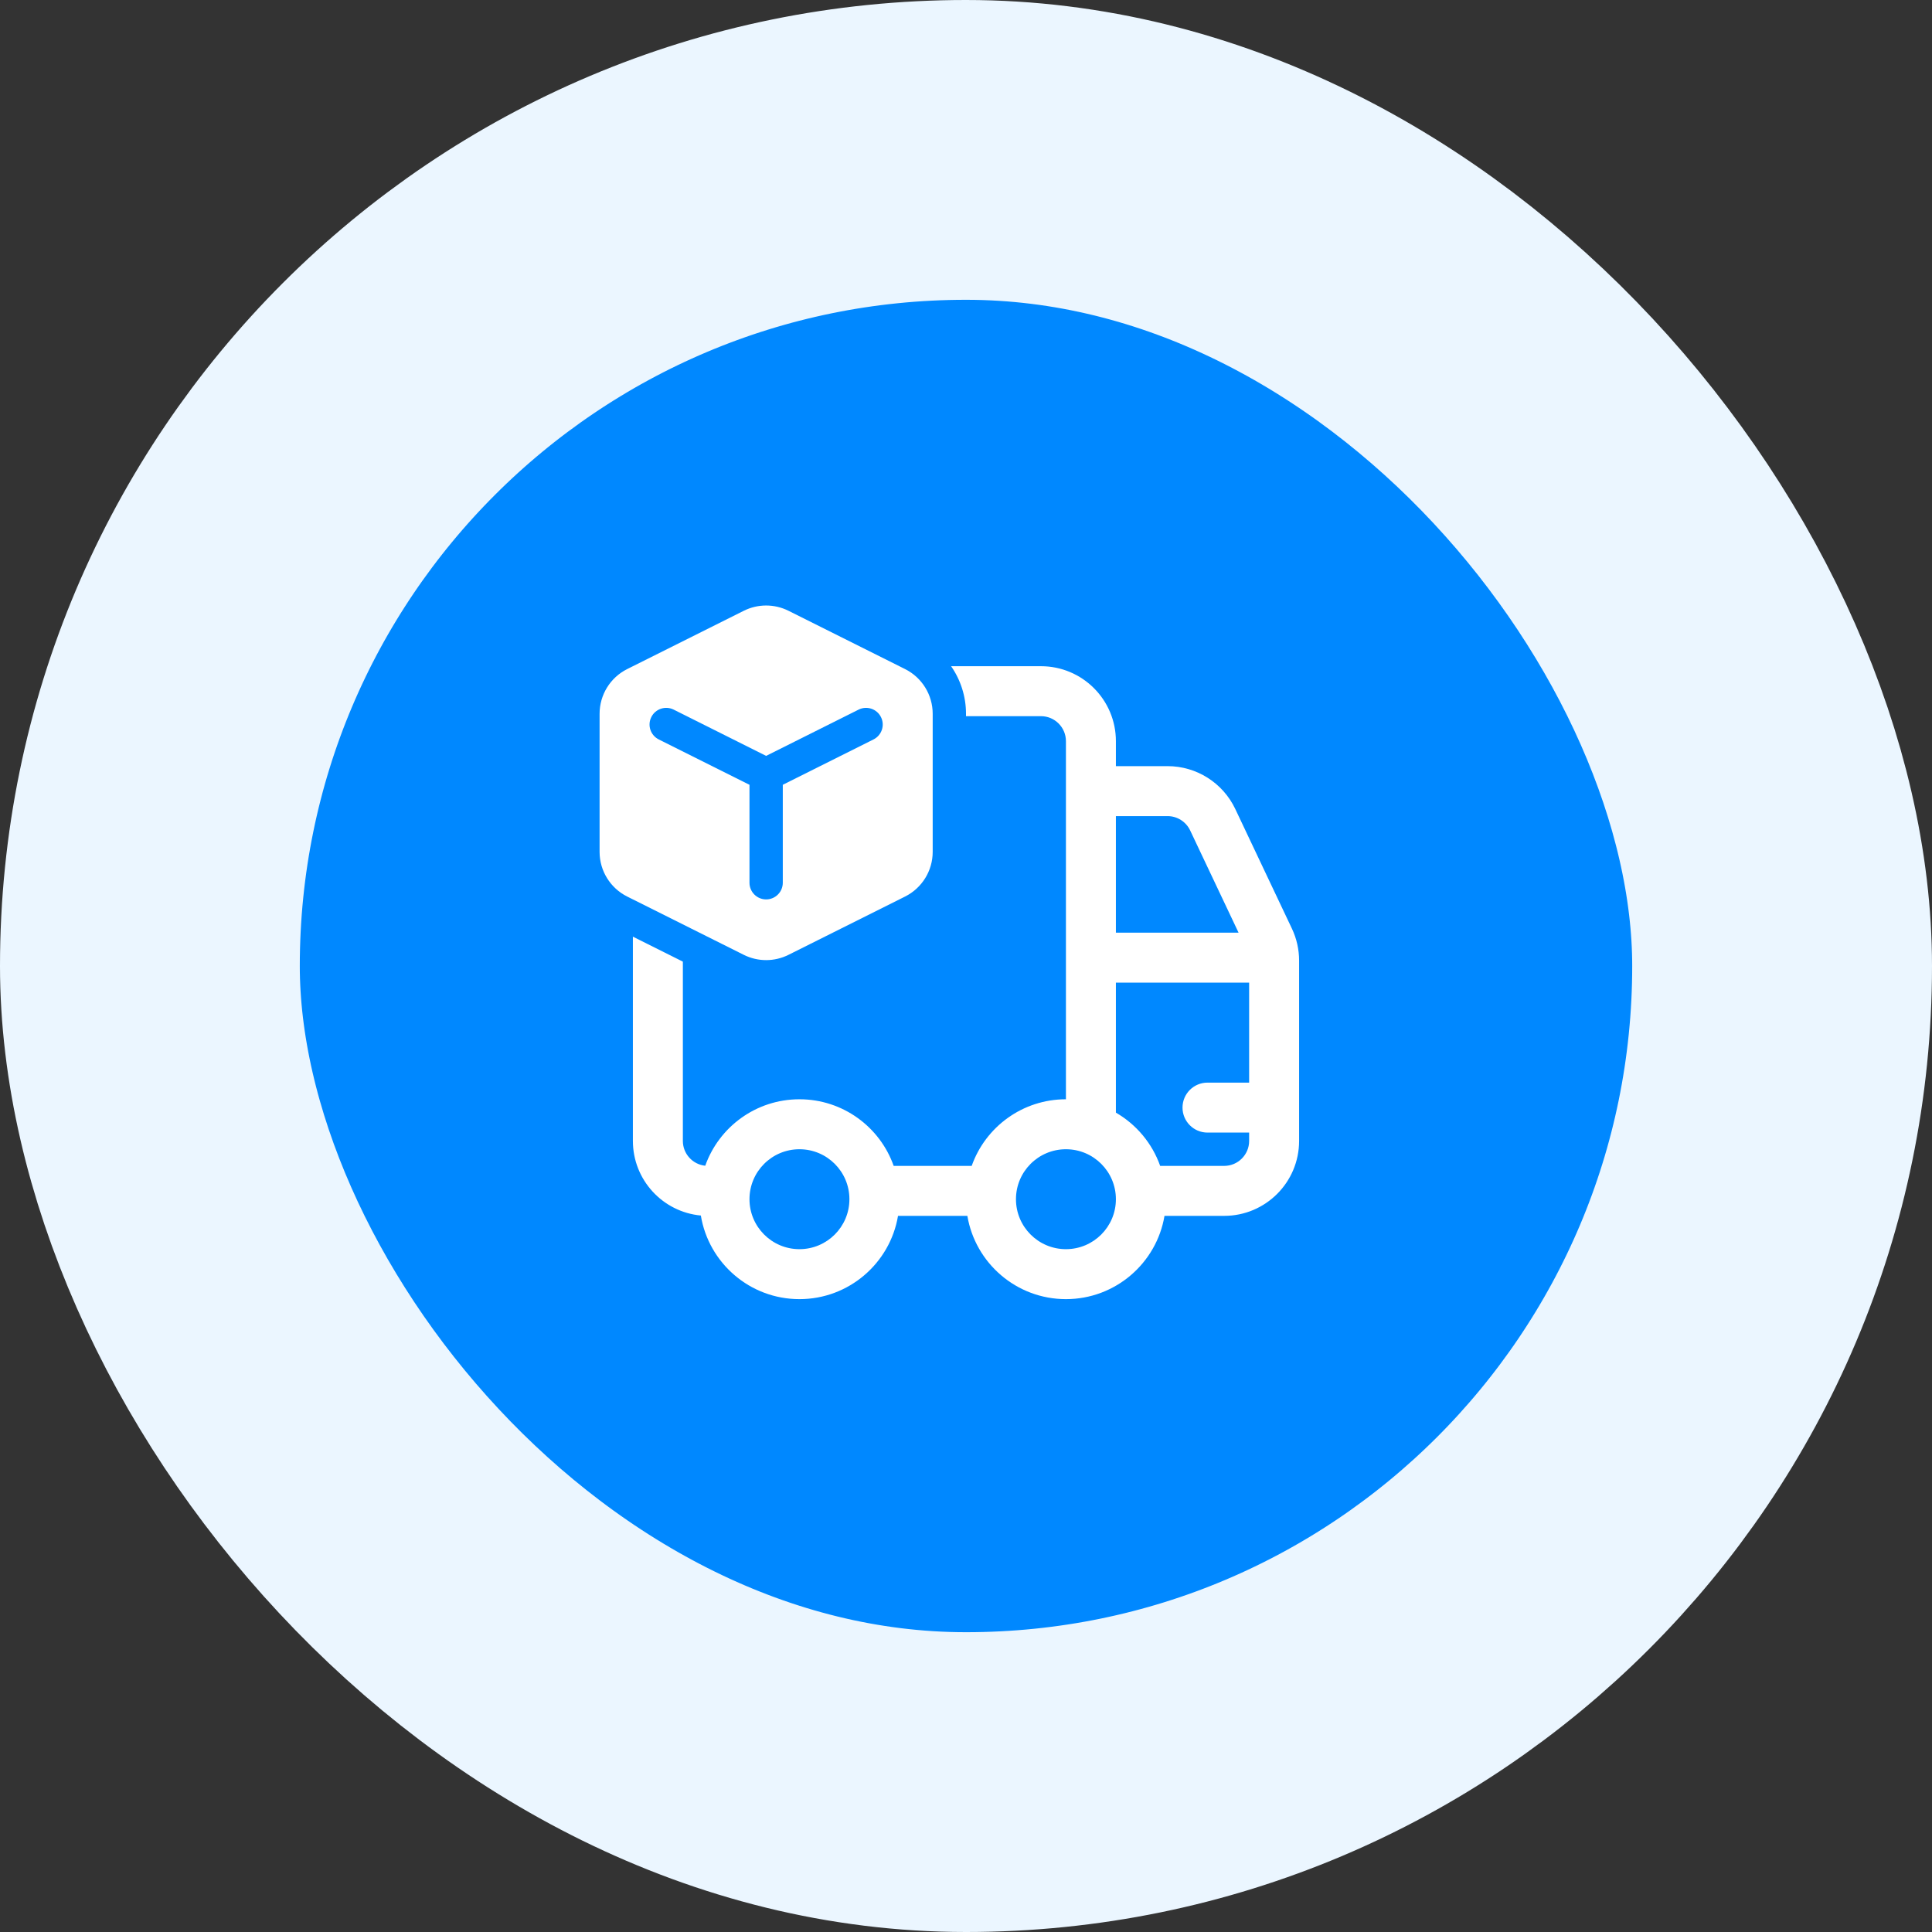
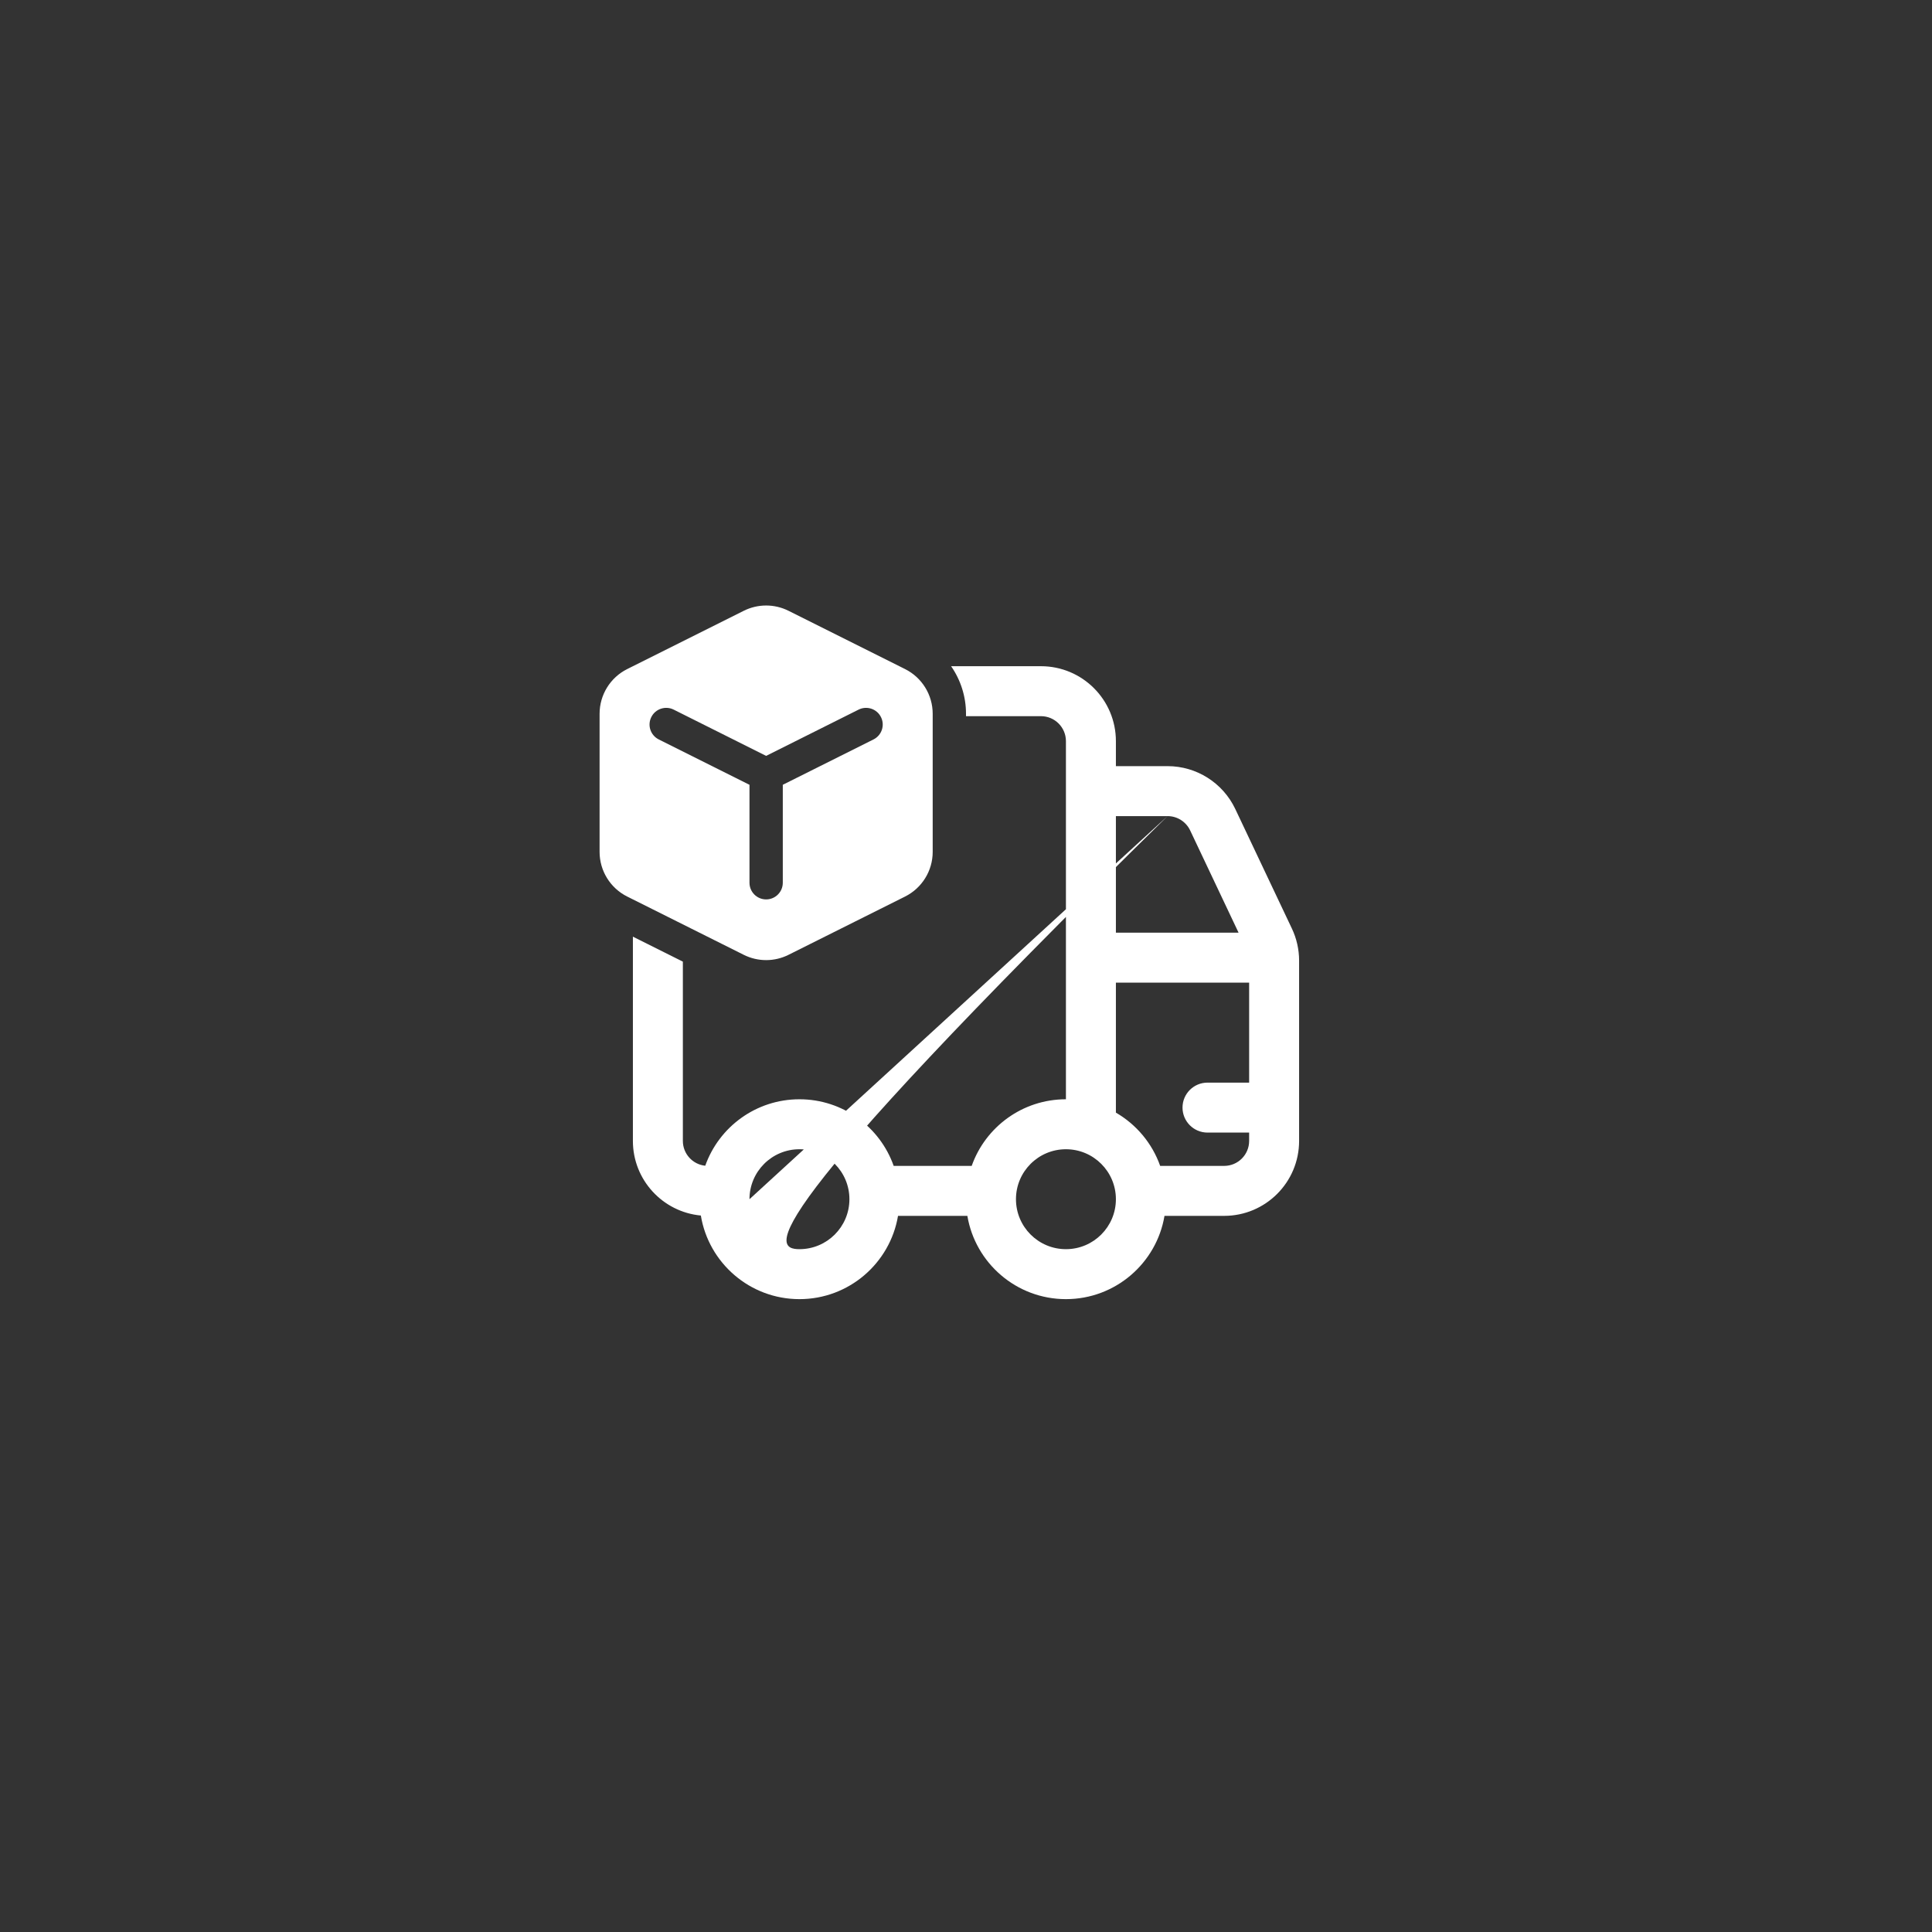
<svg xmlns="http://www.w3.org/2000/svg" width="58" height="58" viewBox="0 0 58 58" fill="none">
  <rect x="0" y="0" width="58" height="58" fill="#333333" stroke="none" />
-   <rect x="4.5" y="4.5" width="49" height="49" rx="24.5" fill="#0088FF" />
-   <rect x="4.5" y="4.5" width="49" height="49" rx="24.5" stroke="#EBF6FF" stroke-width="9" />
-   <path d="M18 25.574V21.428C18 20.86 18.321 20.34 18.829 20.086L22.329 18.336C22.752 18.125 23.248 18.125 23.671 18.336L27.171 20.086C27.679 20.34 28 20.86 28 21.428V25.574C28 26.142 27.679 26.661 27.171 26.915L23.671 28.665C23.248 28.876 22.752 28.876 22.329 28.665L18.829 26.915C18.321 26.661 18 26.142 18 25.574ZM19.553 21.527C19.429 21.774 19.529 22.074 19.776 22.198L22.5 23.56V26.501C22.5 26.777 22.724 27.001 23 27.001C23.276 27.001 23.5 26.777 23.5 26.501V23.56L26.224 22.198C26.471 22.074 26.571 21.774 26.447 21.527C26.324 21.28 26.023 21.18 25.776 21.303L23 22.692L20.224 21.303C19.977 21.18 19.676 21.28 19.553 21.527ZM20.5 28.869V34.251C20.5 34.638 20.794 34.958 21.172 34.996C21.585 33.833 22.695 33.001 24 33.001C25.306 33.001 26.418 33.835 26.829 35.001H29.171C29.582 33.835 30.694 33.001 32 33.001V22.25C32 21.836 31.664 21.5 31.25 21.5H29V21.427C29 20.907 28.839 20.412 28.553 20H31.25C32.493 20 33.5 21.008 33.5 22.25V23H35.051C35.92 23 36.712 23.502 37.084 24.287L38.783 27.875C38.926 28.176 39 28.505 39 28.838V34.251C39 35.493 37.993 36.501 36.75 36.501H34.959C34.721 37.919 33.486 39.001 32 39.001C30.514 39.001 29.279 37.919 29.041 36.501H26.959C26.721 37.919 25.486 39.001 24 39.001C22.51 39.001 21.274 37.914 21.04 36.491C19.896 36.385 19 35.422 19 34.251V28.119L20.5 28.869ZM33.5 33.402C34.114 33.757 34.59 34.323 34.829 35.001H36.75C37.164 35.001 37.5 34.665 37.5 34.251V34.001H36.25C35.836 34.001 35.5 33.665 35.5 33.251C35.5 32.836 35.836 32.501 36.25 32.501H37.5V29.5L33.5 29.5V33.402ZM35.051 24.5H33.5V28L37.183 28L35.729 24.929C35.605 24.668 35.341 24.5 35.051 24.5ZM22.5 36.001C22.5 36.829 23.172 37.501 24 37.501C24.828 37.501 25.5 36.829 25.5 36.001C25.5 35.172 24.828 34.501 24 34.501C23.172 34.501 22.5 35.172 22.5 36.001ZM32 37.501C32.828 37.501 33.5 36.829 33.5 36.001C33.5 35.172 32.828 34.501 32 34.501C31.172 34.501 30.5 35.172 30.5 36.001C30.5 36.829 31.172 37.501 32 37.501Z" fill="white" />
+   <path d="M18 25.574V21.428C18 20.86 18.321 20.34 18.829 20.086L22.329 18.336C22.752 18.125 23.248 18.125 23.671 18.336L27.171 20.086C27.679 20.34 28 20.86 28 21.428V25.574C28 26.142 27.679 26.661 27.171 26.915L23.671 28.665C23.248 28.876 22.752 28.876 22.329 28.665L18.829 26.915C18.321 26.661 18 26.142 18 25.574ZM19.553 21.527C19.429 21.774 19.529 22.074 19.776 22.198L22.5 23.56V26.501C22.5 26.777 22.724 27.001 23 27.001C23.276 27.001 23.5 26.777 23.5 26.501V23.56L26.224 22.198C26.471 22.074 26.571 21.774 26.447 21.527C26.324 21.28 26.023 21.18 25.776 21.303L23 22.692L20.224 21.303C19.977 21.18 19.676 21.28 19.553 21.527ZM20.5 28.869V34.251C20.5 34.638 20.794 34.958 21.172 34.996C21.585 33.833 22.695 33.001 24 33.001C25.306 33.001 26.418 33.835 26.829 35.001H29.171C29.582 33.835 30.694 33.001 32 33.001V22.25C32 21.836 31.664 21.5 31.25 21.5H29V21.427C29 20.907 28.839 20.412 28.553 20H31.25C32.493 20 33.5 21.008 33.5 22.25V23H35.051C35.92 23 36.712 23.502 37.084 24.287L38.783 27.875C38.926 28.176 39 28.505 39 28.838V34.251C39 35.493 37.993 36.501 36.75 36.501H34.959C34.721 37.919 33.486 39.001 32 39.001C30.514 39.001 29.279 37.919 29.041 36.501H26.959C26.721 37.919 25.486 39.001 24 39.001C22.51 39.001 21.274 37.914 21.04 36.491C19.896 36.385 19 35.422 19 34.251V28.119L20.5 28.869ZM33.5 33.402C34.114 33.757 34.59 34.323 34.829 35.001H36.75C37.164 35.001 37.5 34.665 37.5 34.251V34.001H36.25C35.836 34.001 35.5 33.665 35.5 33.251C35.5 32.836 35.836 32.501 36.25 32.501H37.5V29.5L33.5 29.5V33.402ZM35.051 24.5H33.5V28L37.183 28L35.729 24.929C35.605 24.668 35.341 24.5 35.051 24.5ZC22.5 36.829 23.172 37.501 24 37.501C24.828 37.501 25.5 36.829 25.5 36.001C25.5 35.172 24.828 34.501 24 34.501C23.172 34.501 22.5 35.172 22.5 36.001ZM32 37.501C32.828 37.501 33.5 36.829 33.5 36.001C33.5 35.172 32.828 34.501 32 34.501C31.172 34.501 30.5 35.172 30.5 36.001C30.5 36.829 31.172 37.501 32 37.501Z" fill="white" />
</svg>